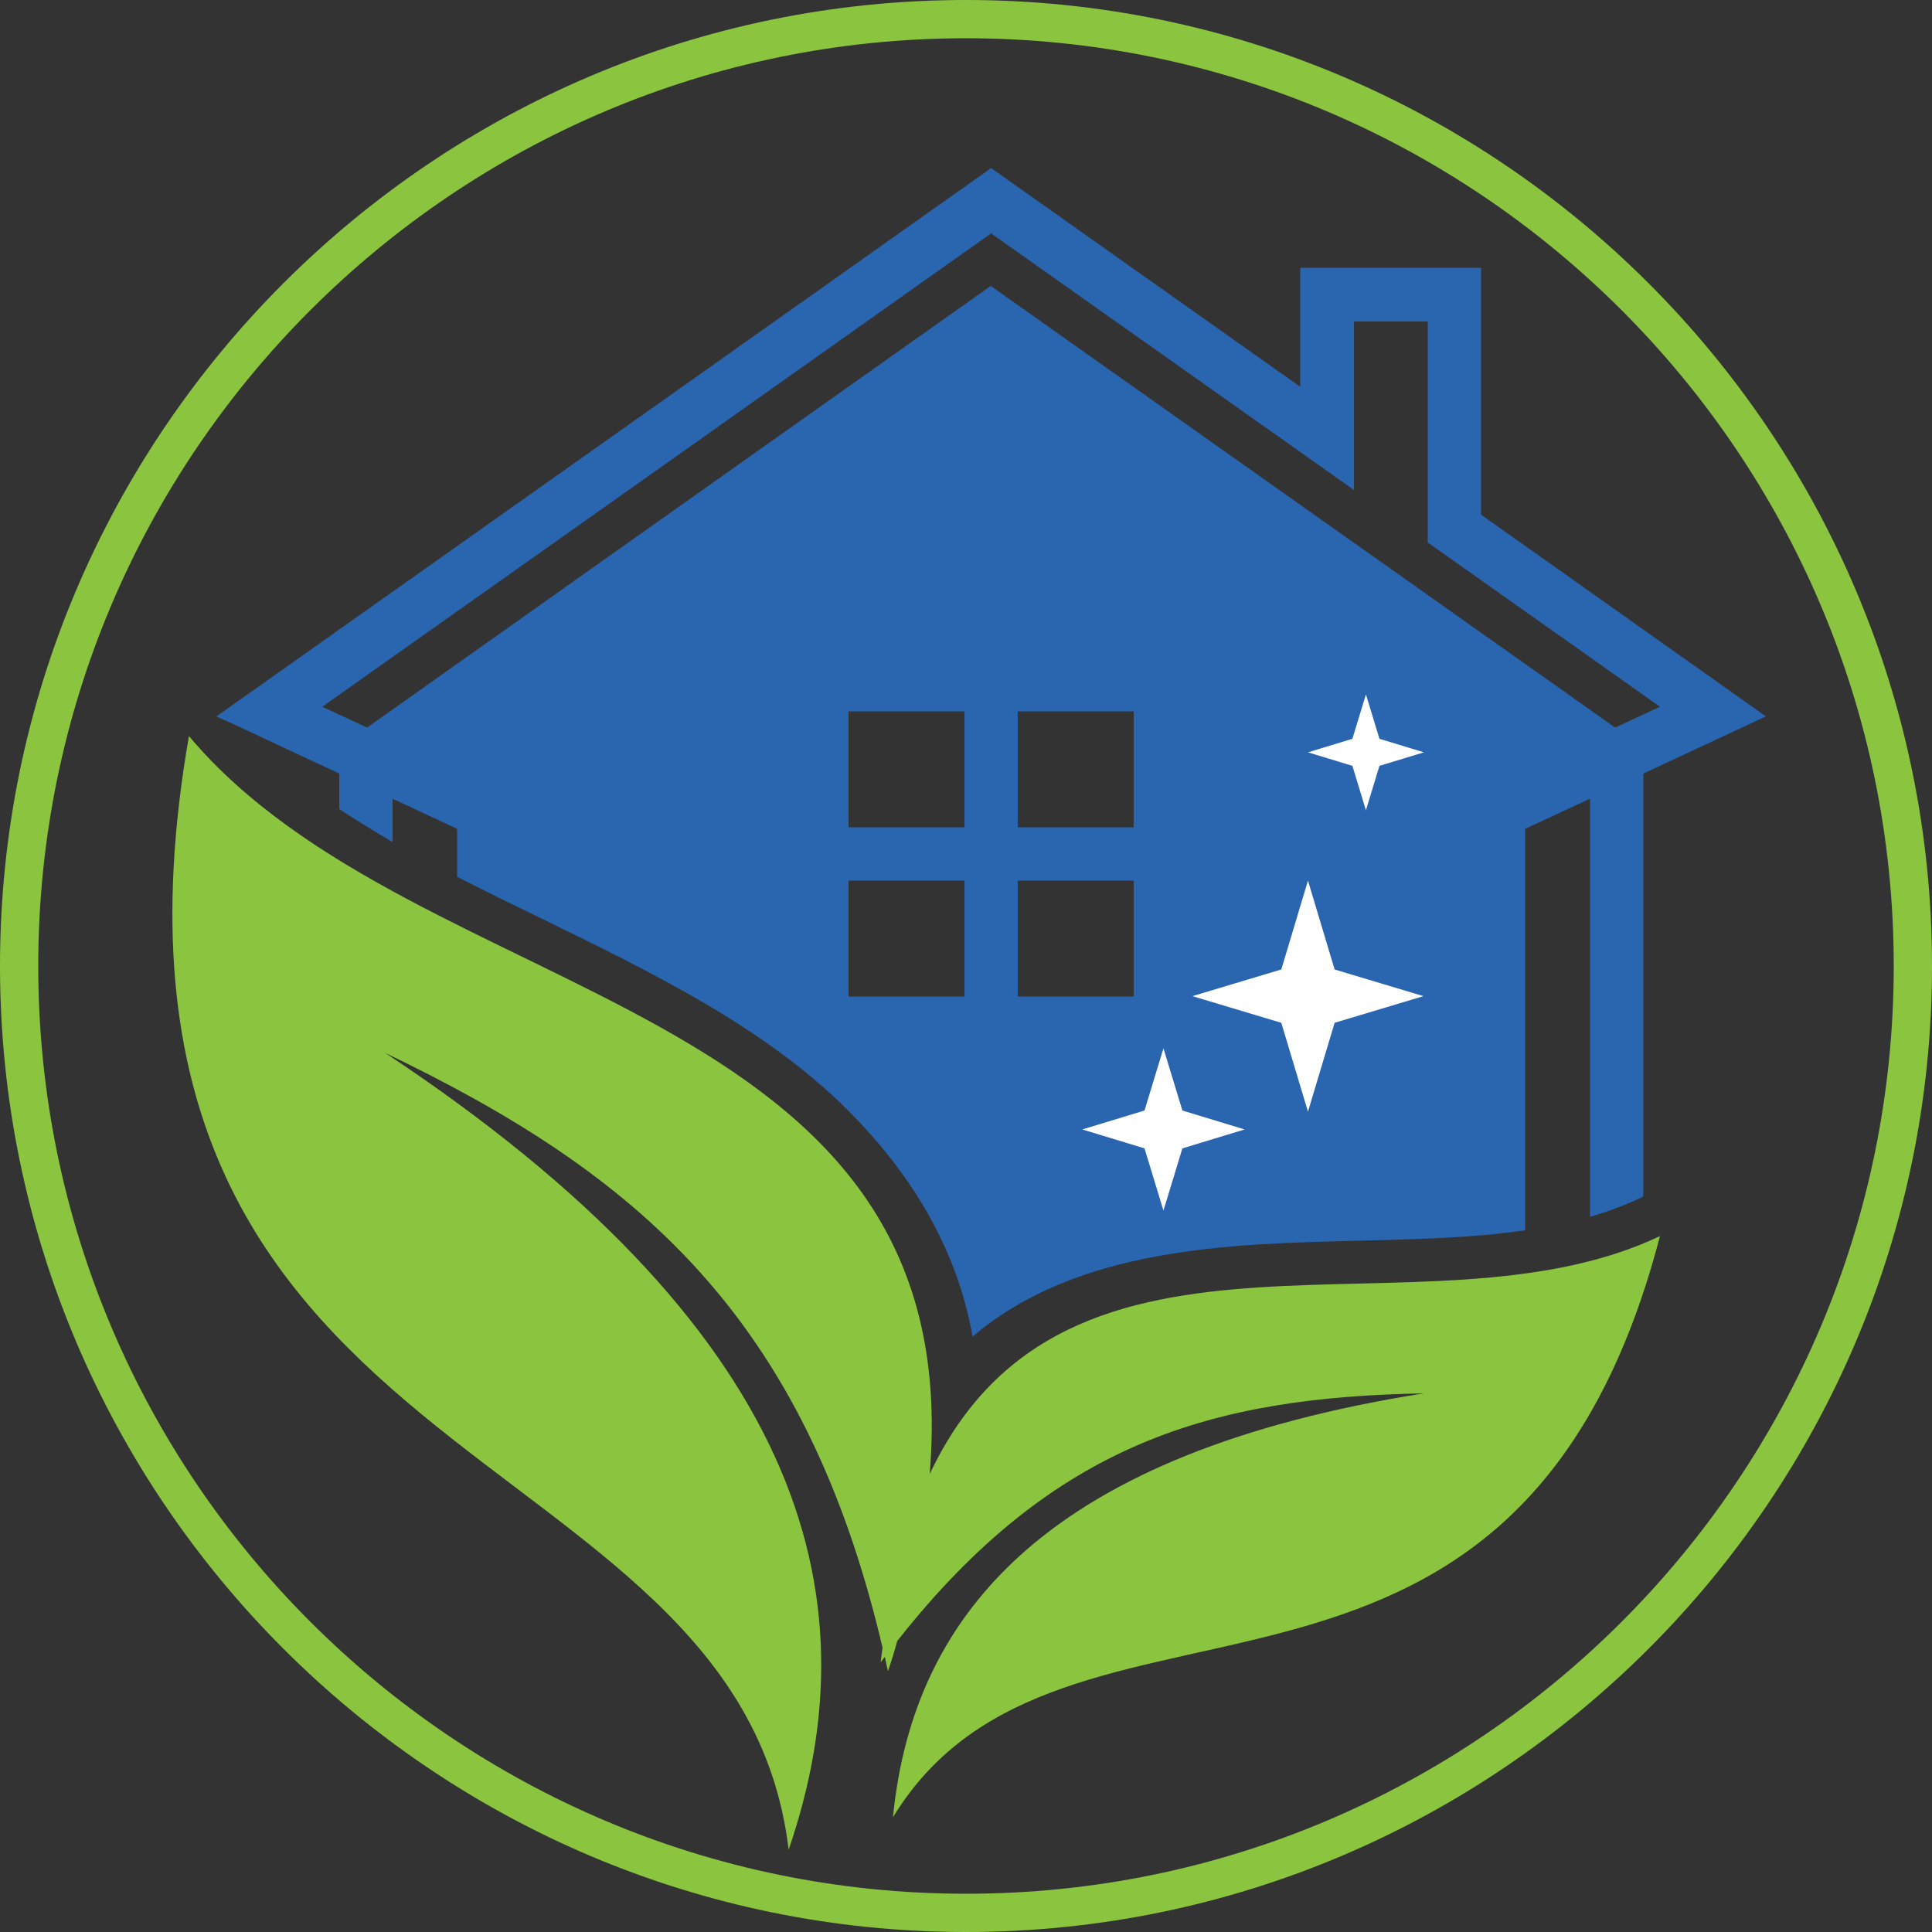
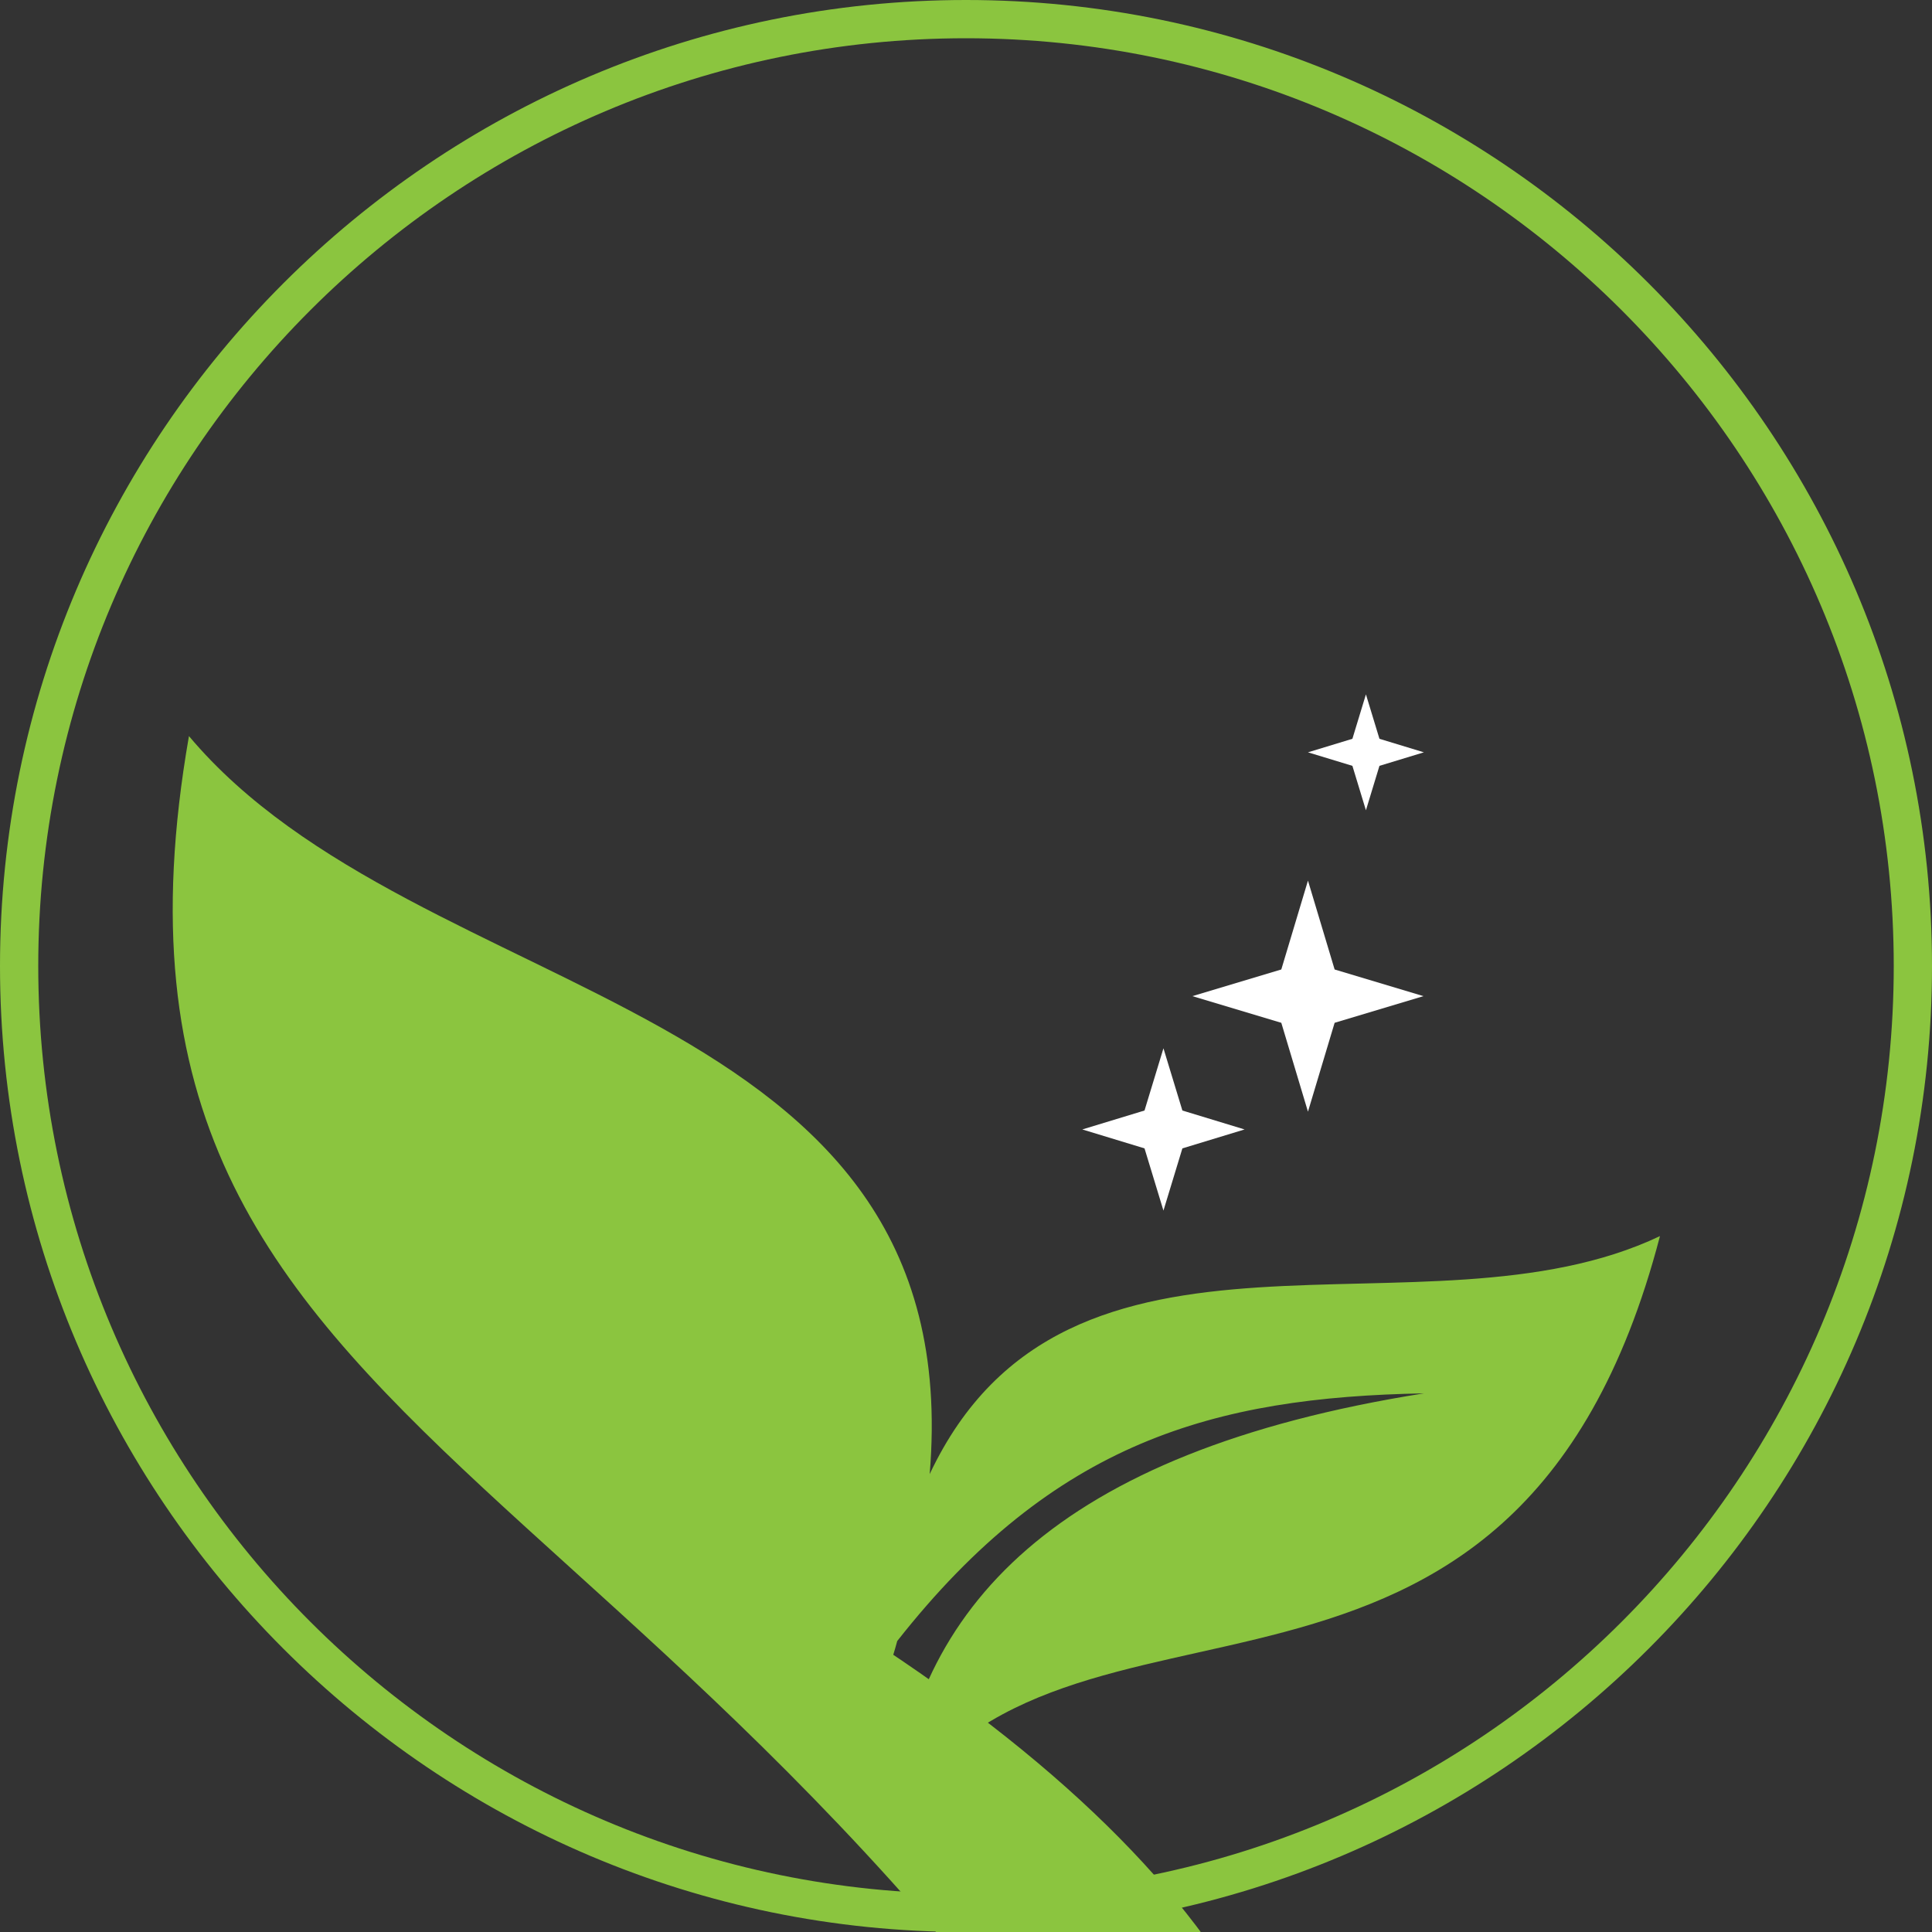
<svg xmlns="http://www.w3.org/2000/svg" height="500.0" preserveAspectRatio="xMidYMid meet" version="1.0" viewBox="0.0 0.0 500.0 500.0" width="500.0" zoomAndPan="magnify">
  <rect x="0.0" y="0.0" width="500.0" height="500.0" fill="#333333" stroke="none" />
  <g id="change1_1">
-     <path d="M383.3,133.2V69.3h-46.8v30.8l-80-56.6l-88.7,62.8L58,184l-2,1.4l5.7,2.6l26.1,12.2v9.2 c4.5,2.9,9.1,5.8,13.8,8.5v-11.2l16.7,7.8v12.4c7.2,3.7,14.4,7.2,21.6,10.7c28.5,13.9,58,28.2,79.5,49.7 c16.6,16.6,28.3,36,32.3,58.6l0,0c27.1-23,66.1-24,99.9-24.8c15-0.4,29.5-0.7,43.1-2.7V214.5l16.8-7.8v108.2c4.6-1.3,9.1-3,13.3-5 l0.5-0.3V200.2l31.7-14.8L383.3,133.2z M249.6,257.9h-30v-30h30V257.9z M249.6,214.1h-30v-30h30V214.1z M293.4,257.9h-30v-30h30 V257.9z M293.4,214.1h-30v-30h30V214.1z M418,188.3l-72.8-51.5l-88.8-62.8l-88.7,62.8L95,188.3l-11.6-5.4l84.4-59.7l88.7-62.8 l88.8,62.8l5.1,3.6V83.2h19.1v57.2l60.1,42.5L418,188.3z" fill="#2A66B0" />
-   </g>
+     </g>
  <g id="change2_1">
    <path d="M338.5,227.9l6.9,23l23,6.9l-23,6.9l-6.9,23l-6.9-23l-23-6.9l23-6.9L338.5,227.9z M350,191.2l-11.5,3.5 l11.5,3.5l3.5,11.5l3.5-11.5l11.5-3.5l-11.5-3.5l-3.5-11.5L350,191.2z M296.2,287.4l-16.1,4.9l16.1,4.9l4.9,16.1l4.9-16.1l16.1-4.9 l-16.1-4.9l-4.9-16.1L296.2,287.4z" fill="#FFF" />
  </g>
  <g id="change3_1">
    <path d="M250,500C112.2,500,0,387.8,0,250S112.2,0,250,0s250,112.2,250,250S387.8,500,250,500z M250,9.9 C117.6,9.9,9.9,117.6,9.9,250S117.6,490.1,250,490.1S490.1,382.4,490.1,250S382.4,9.9,250,9.9z" fill="#8BC53F" />
  </g>
  <g id="change3_2">
-     <path d="M429.6,319.9c-37.7,144.3-154.7,78.6-198.5,150.4c5.3-53.9,41.5-94.5,137.4-109.7 c-54.4,1-95.7,12.5-136.3,64.1c-0.7,2.6-1.5,5.2-2.4,7.8c-0.3-1.2-0.5-2.4-0.8-3.7c-0.4,0.5-0.7,0.9-1.1,1.4 c0.2-1.3,0.3-2.6,0.5-3.8c-20.2-85.9-63.5-122.6-128.7-153.9c106.4,70.5,127.5,138.9,104.4,206.2C191,368.9,15.2,383.7,48.9,190.5 c59.4,70.7,202.1,66.6,191.7,191C276.3,305.8,368.6,348.9,429.6,319.9z" fill="#8BC53F" />
+     <path d="M429.6,319.9c-37.7,144.3-154.7,78.6-198.5,150.4c5.3-53.9,41.5-94.5,137.4-109.7 c-54.4,1-95.7,12.5-136.3,64.1c-0.7,2.6-1.5,5.2-2.4,7.8c-0.3-1.2-0.5-2.4-0.8-3.7c-0.4,0.5-0.7,0.9-1.1,1.4 c0.2-1.3,0.3-2.6,0.5-3.8c106.4,70.5,127.5,138.9,104.4,206.2C191,368.9,15.2,383.7,48.9,190.5 c59.4,70.7,202.1,66.6,191.7,191C276.3,305.8,368.6,348.9,429.6,319.9z" fill="#8BC53F" />
  </g>
</svg>